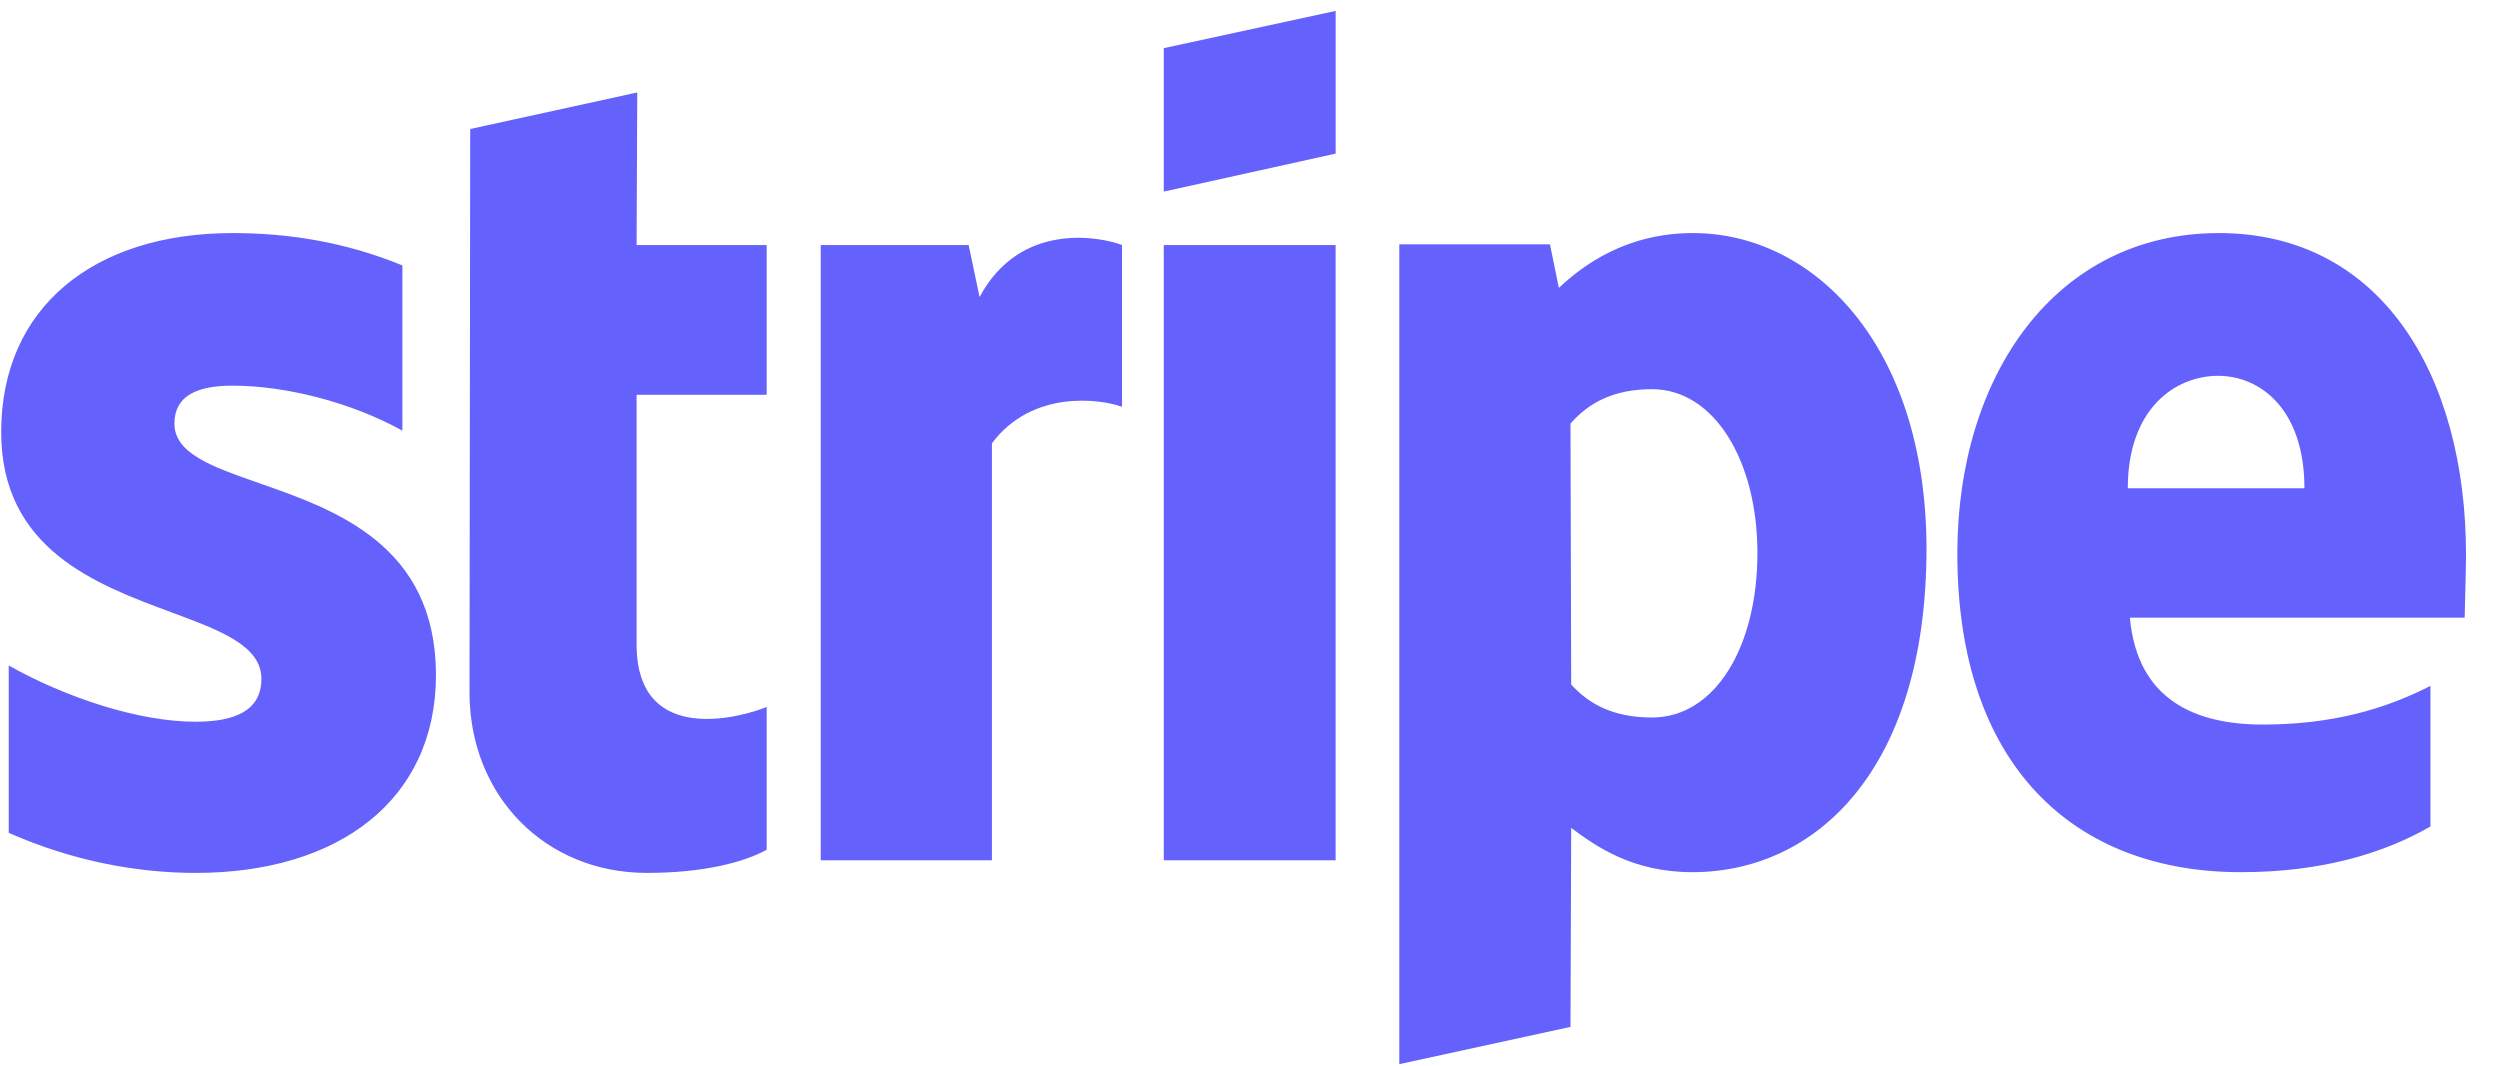
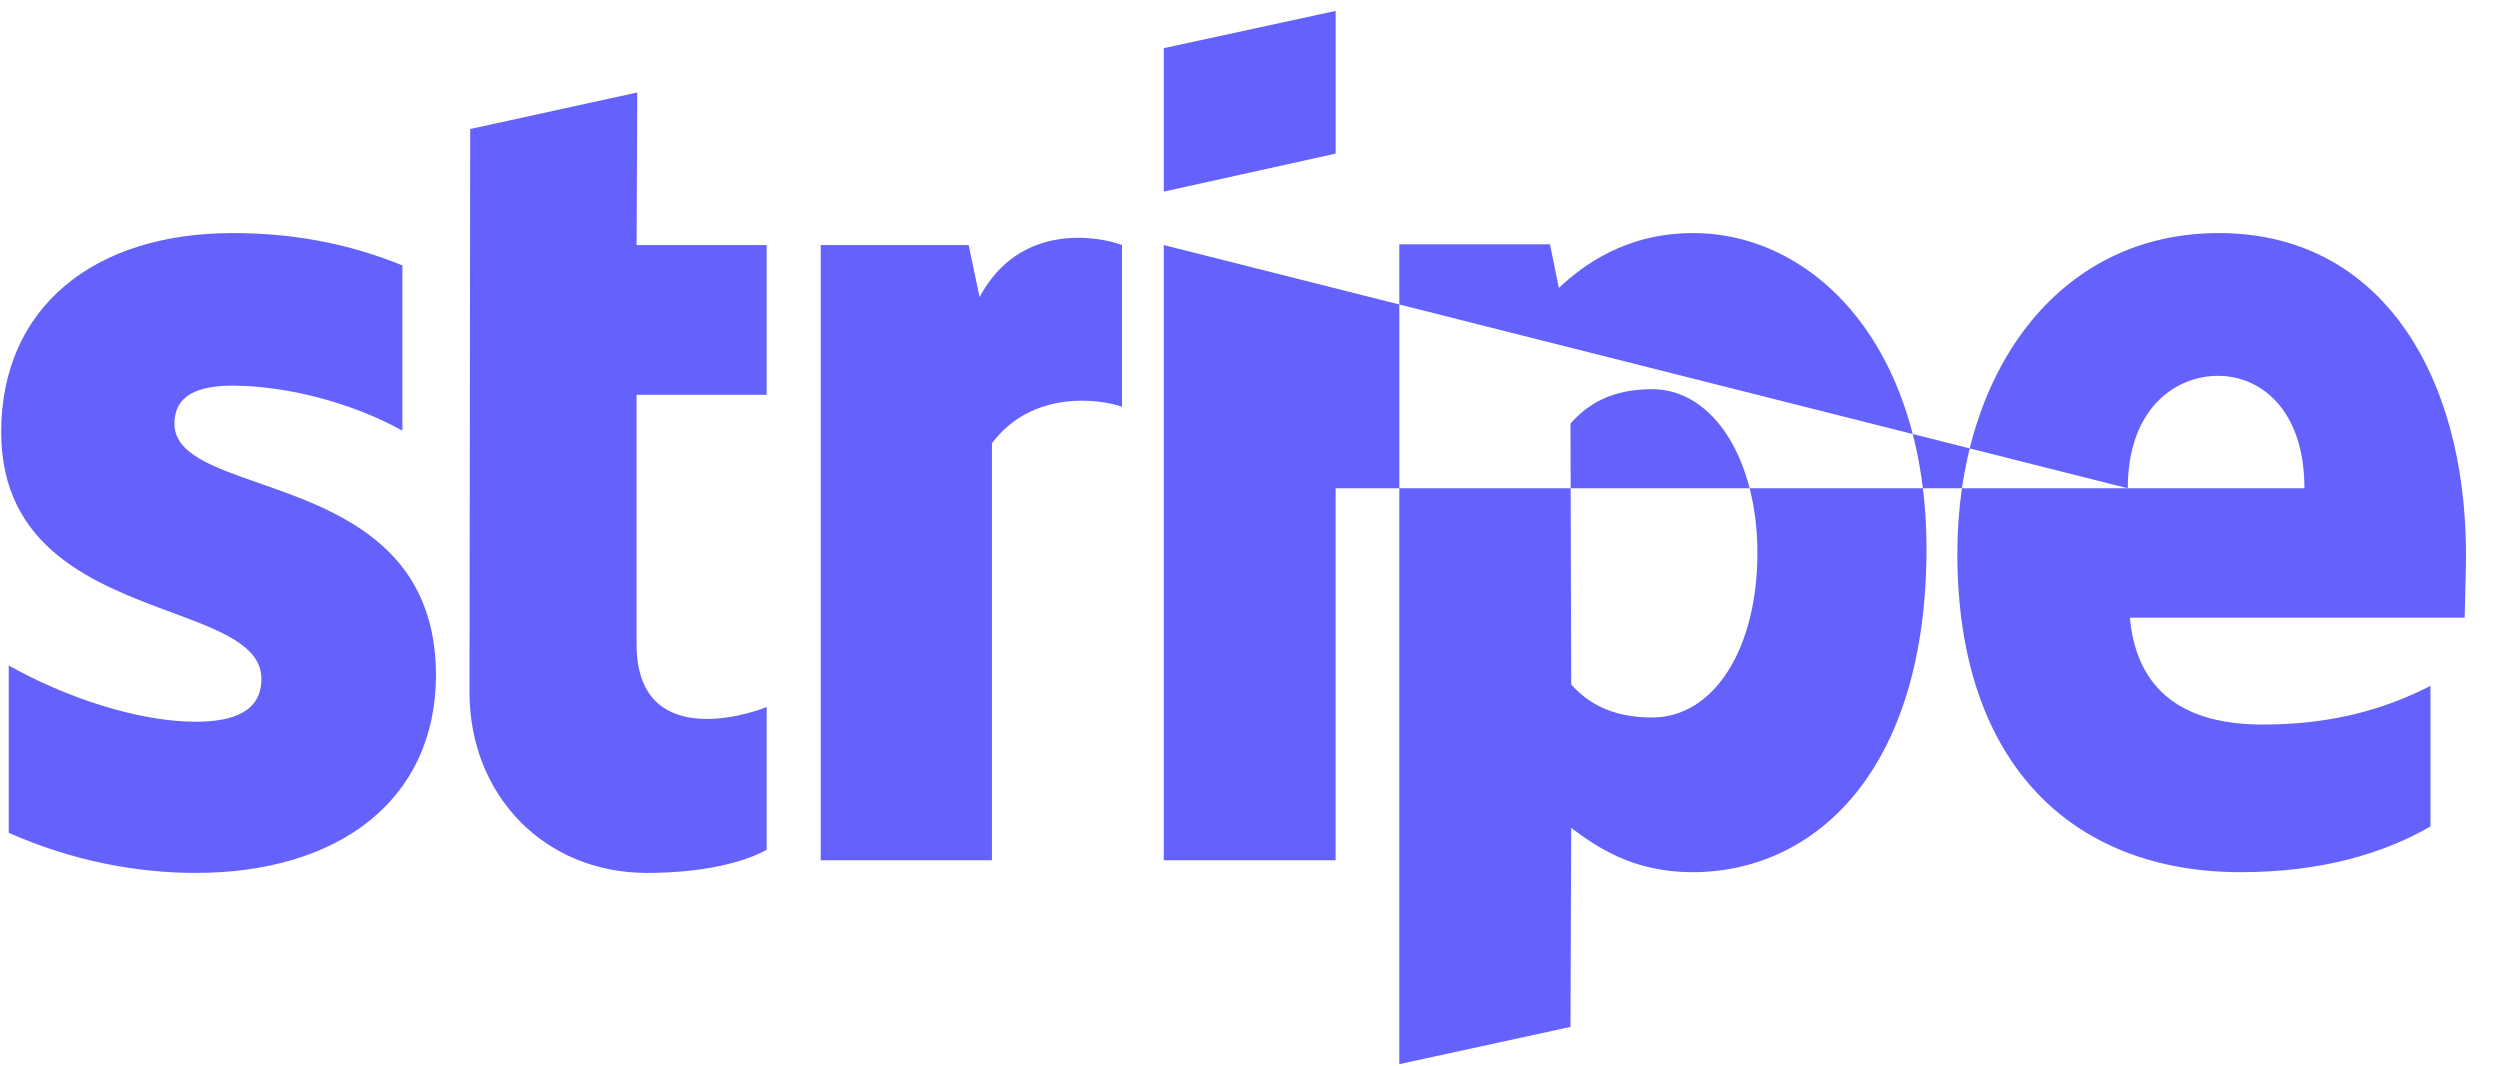
<svg xmlns="http://www.w3.org/2000/svg" width="61" height="26" viewBox="0 0 61 26" fill="none">
-   <path fill-rule="evenodd" clip-rule="evenodd" d="M32.59 3.748L28.396 4.675V1.175L32.59 0.266V3.748ZM41.31 5.687C39.673 5.687 38.621 6.476 38.036 7.025L37.819 5.961H34.143V25.965L38.32 25.056L38.337 20.201C38.938 20.647 39.824 21.281 41.294 21.281C44.284 21.281 47.007 18.811 47.007 13.373C46.991 8.398 44.234 5.687 41.31 5.687ZM40.308 17.507C39.322 17.507 38.738 17.147 38.337 16.701L38.32 10.336C38.754 9.839 39.356 9.496 40.308 9.496C41.828 9.496 42.881 11.245 42.881 13.493C42.881 15.792 41.845 17.507 40.308 17.507ZM60.171 13.544C60.171 9.152 58.1 5.687 54.14 5.687C50.164 5.687 47.759 9.152 47.759 13.51C47.759 18.674 50.599 21.281 54.675 21.281C56.663 21.281 58.167 20.818 59.303 20.166V16.735C58.167 17.319 56.864 17.679 55.21 17.679C53.589 17.679 52.152 17.095 51.969 15.071H60.138C60.138 14.976 60.144 14.762 60.151 14.514L60.151 14.514C60.16 14.178 60.171 13.781 60.171 13.544ZM51.918 11.914C51.918 9.976 53.071 9.17 54.123 9.17C55.143 9.17 56.228 9.976 56.228 11.914H51.918ZM28.396 5.979H32.589V20.99H28.396V5.979ZM23.635 5.979L23.902 7.249C24.888 5.396 26.843 5.774 27.377 5.979V9.925C26.859 9.737 25.189 9.496 24.203 10.817V20.991H20.026V5.979H23.635ZM15.549 2.256L11.473 3.148L11.456 16.89C11.456 19.429 13.31 21.299 15.783 21.299C17.153 21.299 18.155 21.042 18.707 20.733V17.25C18.172 17.473 15.533 18.262 15.533 15.723V9.633H18.707V5.979H15.533L15.549 2.256ZM5.676 9.41C4.79 9.41 4.256 9.667 4.256 10.336C4.256 11.067 5.176 11.388 6.317 11.787C8.178 12.437 10.627 13.292 10.638 16.461C10.638 19.532 8.249 21.299 4.774 21.299C3.337 21.299 1.767 21.007 0.213 20.321V16.238C1.616 17.027 3.387 17.61 4.774 17.61C5.709 17.61 6.378 17.353 6.378 16.564C6.378 15.755 5.38 15.385 4.176 14.938C2.342 14.258 0.029 13.4 0.029 10.542C0.029 7.505 2.285 5.687 5.676 5.687C7.063 5.687 8.432 5.91 9.819 6.476V10.508C8.549 9.804 6.946 9.41 5.676 9.41Z" fill="#6461FC" />
+   <path fill-rule="evenodd" clip-rule="evenodd" d="M32.59 3.748L28.396 4.675V1.175L32.59 0.266V3.748ZM41.31 5.687C39.673 5.687 38.621 6.476 38.036 7.025L37.819 5.961H34.143V25.965L38.32 25.056L38.337 20.201C38.938 20.647 39.824 21.281 41.294 21.281C44.284 21.281 47.007 18.811 47.007 13.373C46.991 8.398 44.234 5.687 41.31 5.687ZM40.308 17.507C39.322 17.507 38.738 17.147 38.337 16.701L38.32 10.336C38.754 9.839 39.356 9.496 40.308 9.496C41.828 9.496 42.881 11.245 42.881 13.493C42.881 15.792 41.845 17.507 40.308 17.507ZM60.171 13.544C60.171 9.152 58.1 5.687 54.14 5.687C50.164 5.687 47.759 9.152 47.759 13.51C47.759 18.674 50.599 21.281 54.675 21.281C56.663 21.281 58.167 20.818 59.303 20.166V16.735C58.167 17.319 56.864 17.679 55.21 17.679C53.589 17.679 52.152 17.095 51.969 15.071H60.138C60.138 14.976 60.144 14.762 60.151 14.514L60.151 14.514C60.16 14.178 60.171 13.781 60.171 13.544ZM51.918 11.914C51.918 9.976 53.071 9.17 54.123 9.17C55.143 9.17 56.228 9.976 56.228 11.914H51.918ZH32.589V20.99H28.396V5.979ZM23.635 5.979L23.902 7.249C24.888 5.396 26.843 5.774 27.377 5.979V9.925C26.859 9.737 25.189 9.496 24.203 10.817V20.991H20.026V5.979H23.635ZM15.549 2.256L11.473 3.148L11.456 16.89C11.456 19.429 13.31 21.299 15.783 21.299C17.153 21.299 18.155 21.042 18.707 20.733V17.25C18.172 17.473 15.533 18.262 15.533 15.723V9.633H18.707V5.979H15.533L15.549 2.256ZM5.676 9.41C4.79 9.41 4.256 9.667 4.256 10.336C4.256 11.067 5.176 11.388 6.317 11.787C8.178 12.437 10.627 13.292 10.638 16.461C10.638 19.532 8.249 21.299 4.774 21.299C3.337 21.299 1.767 21.007 0.213 20.321V16.238C1.616 17.027 3.387 17.61 4.774 17.61C5.709 17.61 6.378 17.353 6.378 16.564C6.378 15.755 5.38 15.385 4.176 14.938C2.342 14.258 0.029 13.4 0.029 10.542C0.029 7.505 2.285 5.687 5.676 5.687C7.063 5.687 8.432 5.91 9.819 6.476V10.508C8.549 9.804 6.946 9.41 5.676 9.41Z" fill="#6461FC" />
</svg>